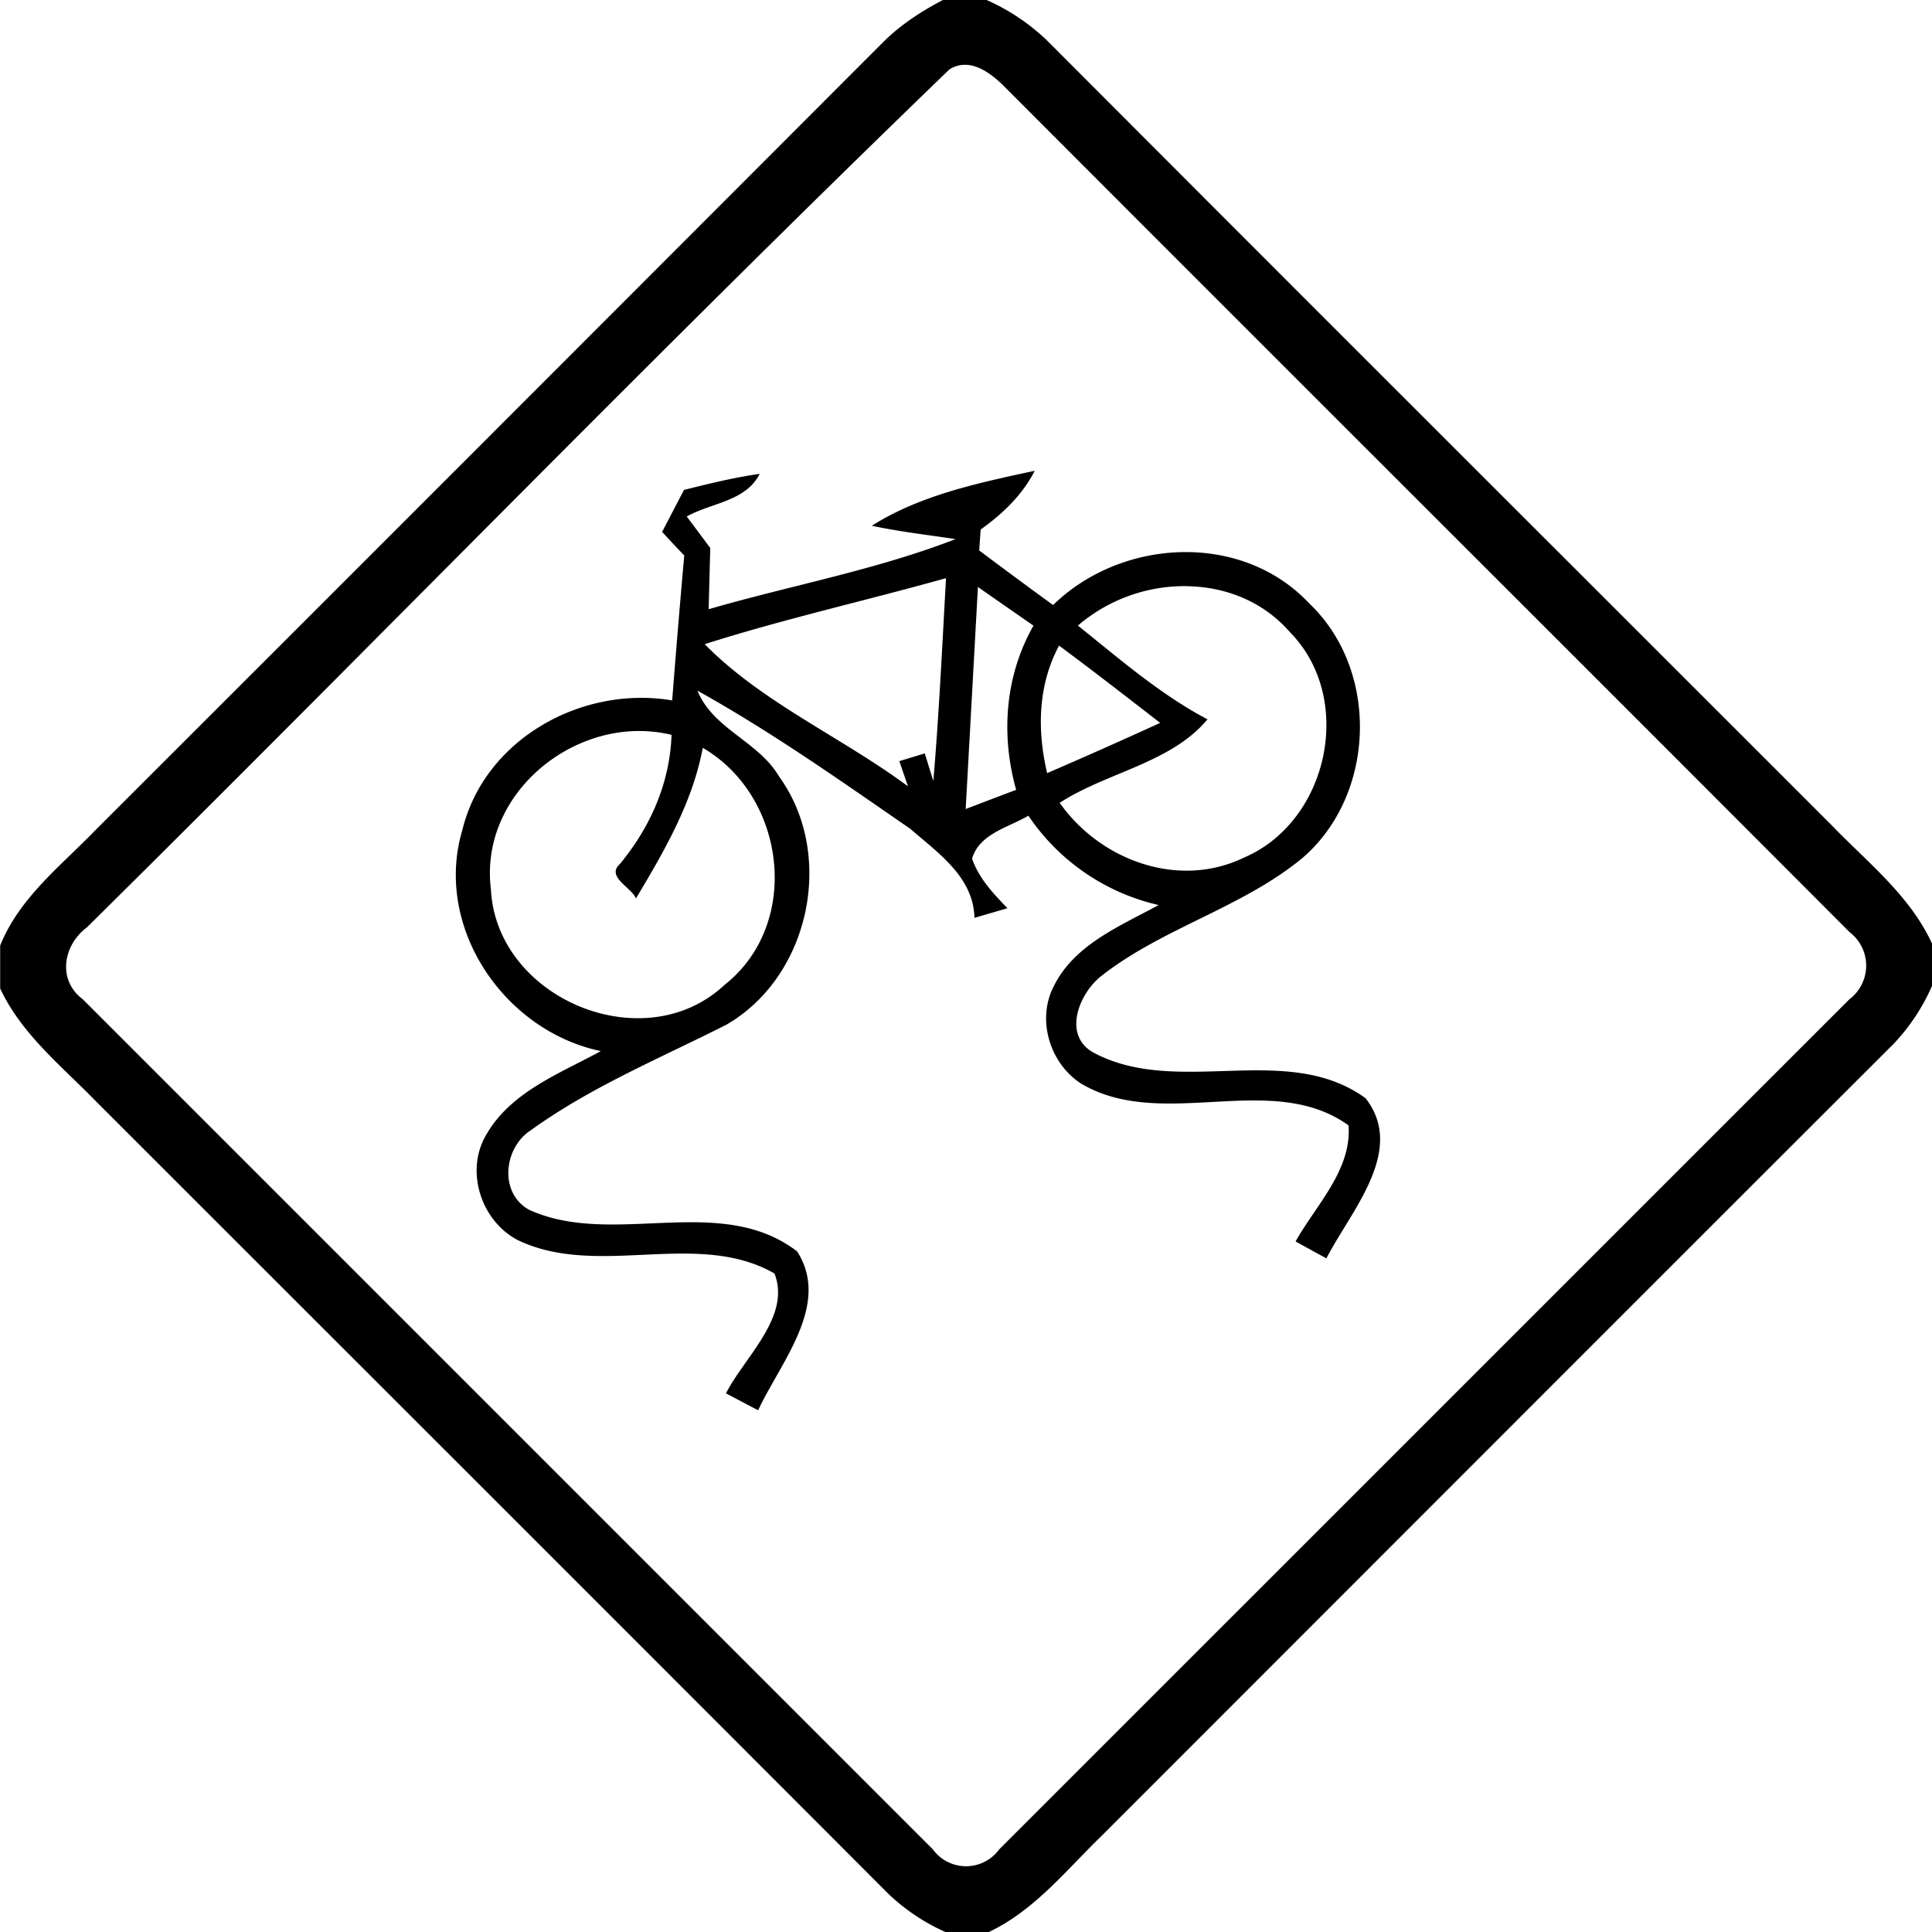
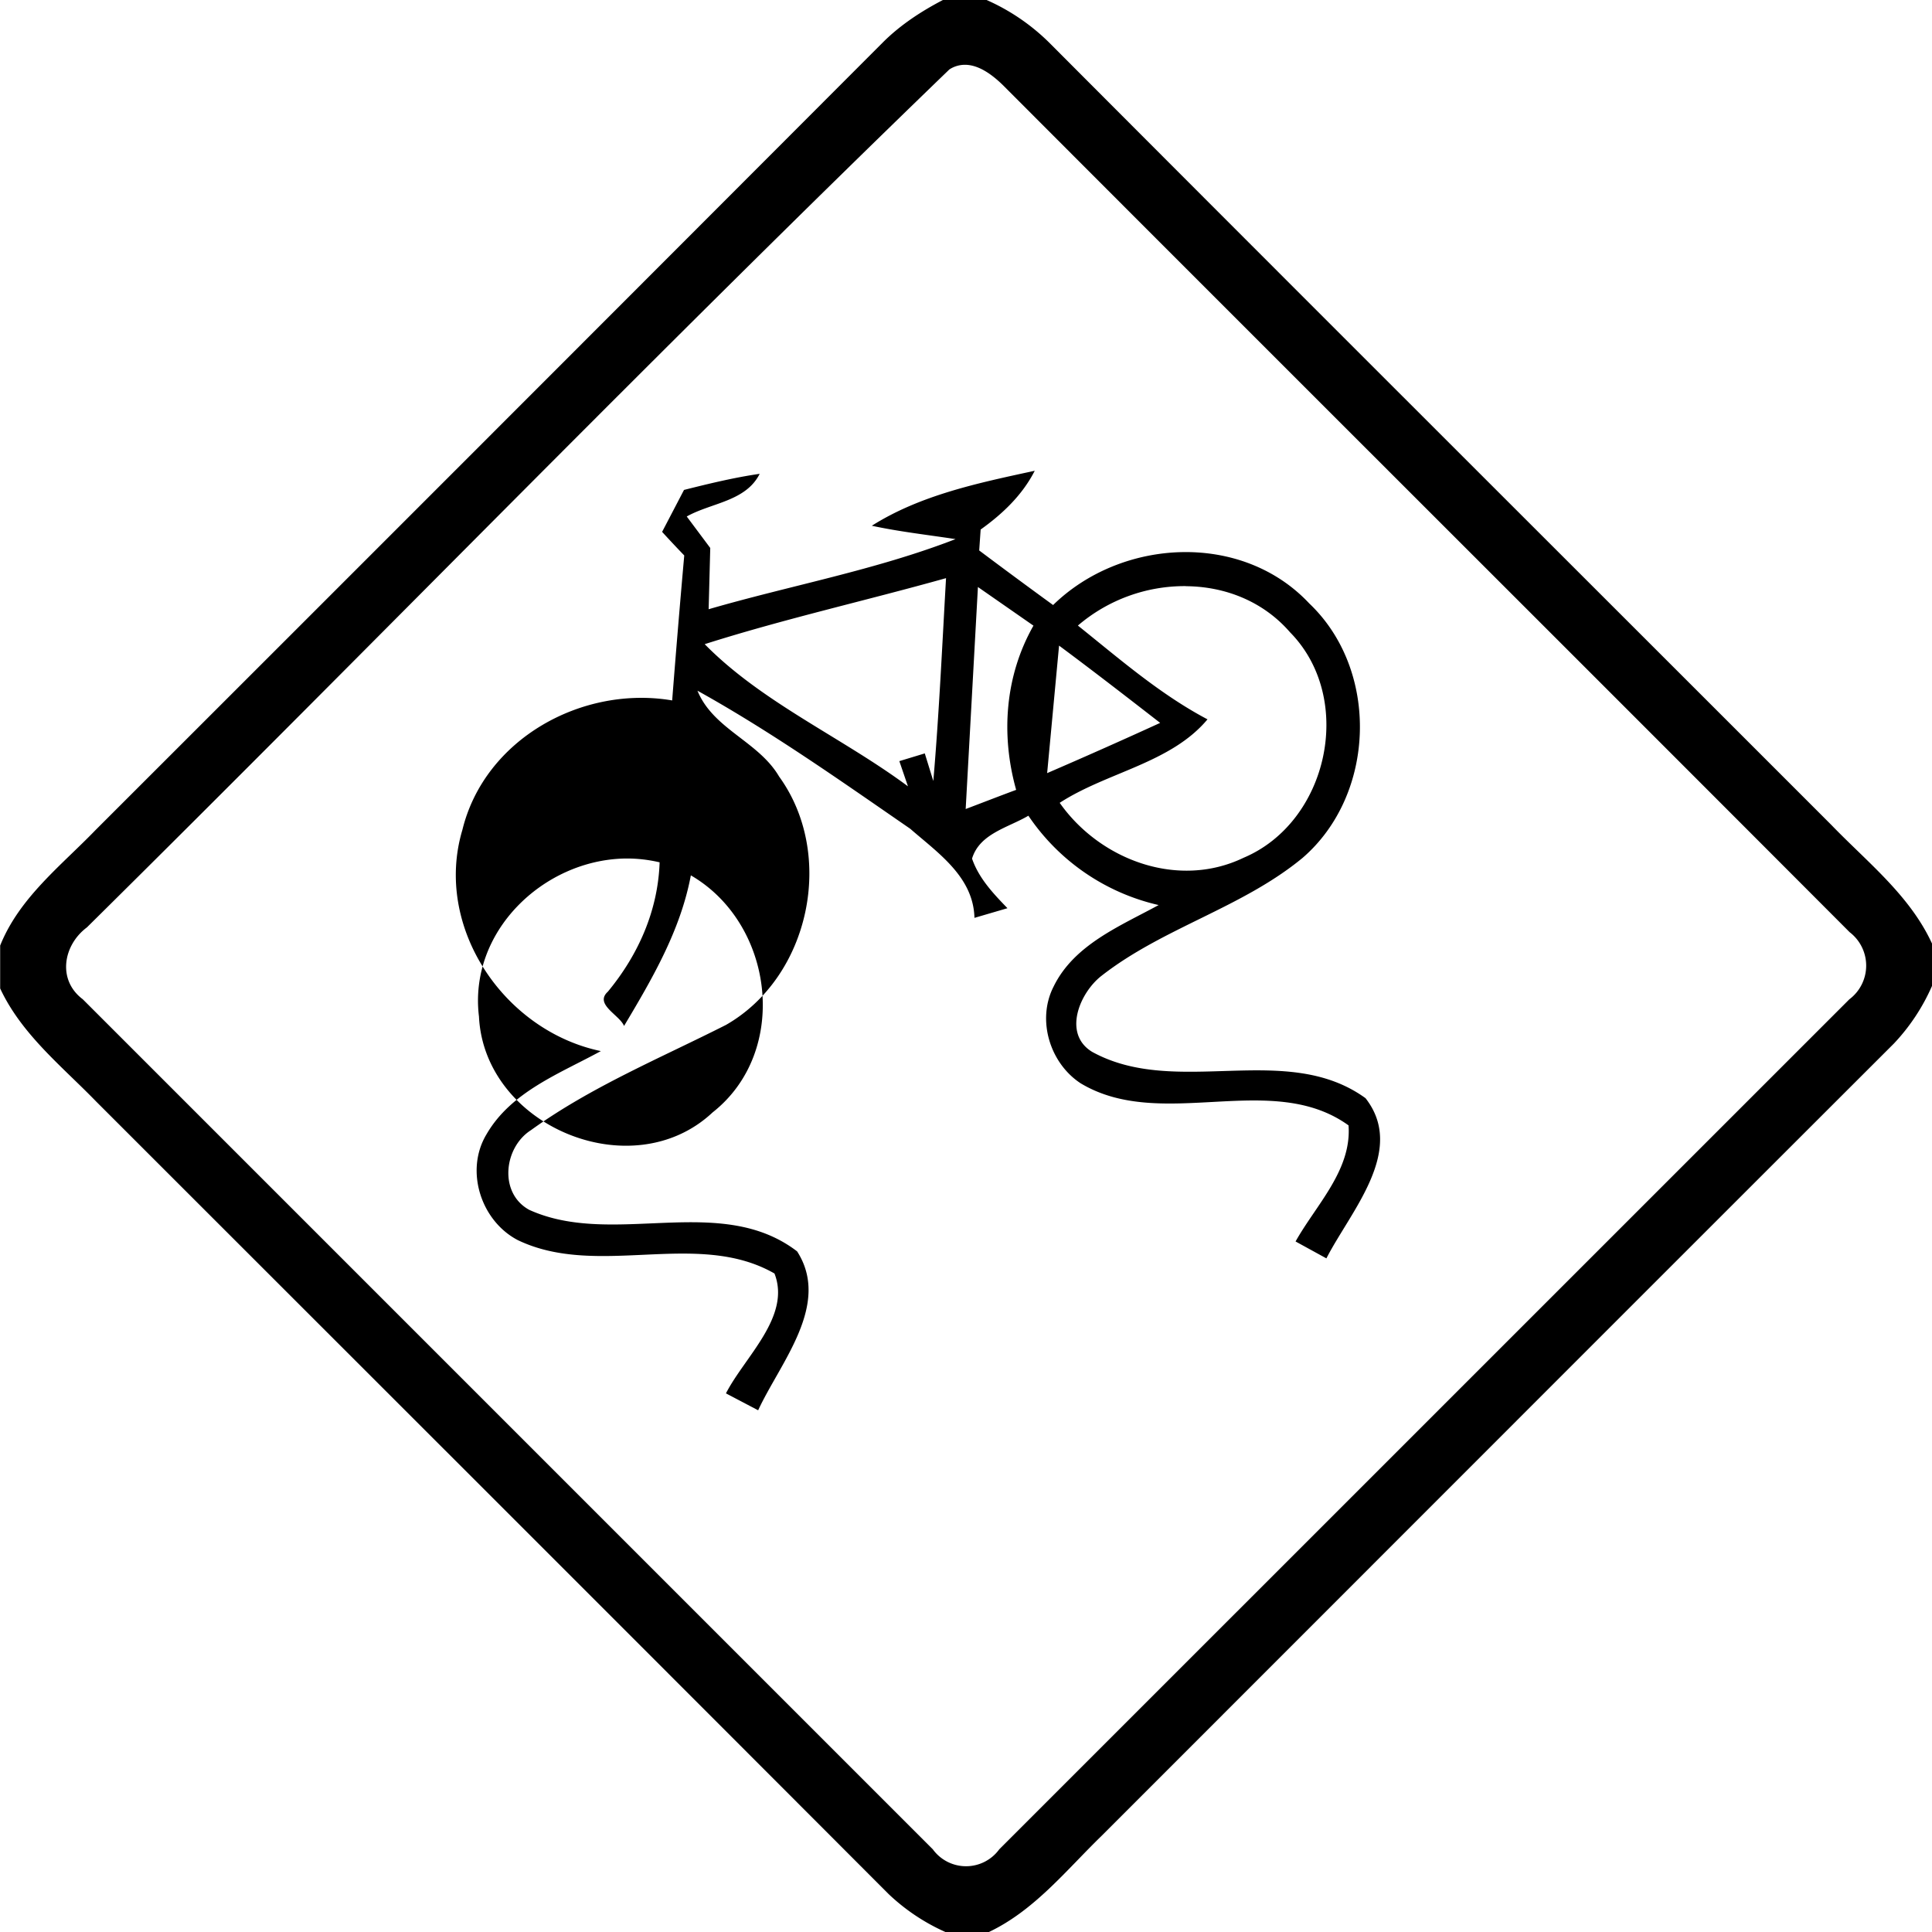
<svg xmlns="http://www.w3.org/2000/svg" width="24" height="24">
-   <path d="M11.717-.002c-.271.141-.53.31-.746.525a11280 11280 0 0 1-9.782 9.786c-.432.447-.949.843-1.187 1.437v.533c.266.57.766.965 1.193 1.405 3.281 3.28 6.565 6.56 9.842 9.843a2.5 2.5 0 0 0 .707.473h.541c.566-.269.96-.768 1.4-1.195 3.28-3.28 6.56-6.564 9.842-9.842a2.5 2.5 0 0 0 .473-.715v-.527c-.275-.598-.802-1.009-1.248-1.471-3.241-3.242-6.487-6.48-9.723-9.725A2.6 2.6 0 0 0 12.256 0h-.54zm.263.807c.188-.004.369.142.499.273 3.497 3.504 7.002 6.998 10.498 10.502a.523.523 0 0 1-.004.834l-10.56 10.559a.51.51 0 0 1-.825 0l-10.56-10.56c-.319-.24-.243-.673.052-.893C4.66 7.98 8.173 4.357 11.793.863a.35.35 0 0 1 .187-.058m.874 5.043c-.694.15-1.418.3-2.024.683.343.074.692.113 1.04.166-.993.385-2.047.575-3.067.871l.02-.761-.292-.391c.304-.171.733-.186.906-.53-.317.046-.63.122-.94.2l-.272.521q.136.149.275.293-.08.9-.15 1.801c-1.117-.19-2.33.478-2.606 1.608-.36 1.206.516 2.497 1.72 2.748-.51.279-1.114.504-1.42 1.033-.272.45-.071 1.077.39 1.316.997.477 2.227-.137 3.187.414.208.534-.37 1.034-.603 1.489l.4.21c.275-.594.908-1.314.484-1.974-.957-.733-2.284-.042-3.328-.516-.38-.208-.316-.775.022-.99.747-.539 1.606-.894 2.422-1.307 1.044-.597 1.364-2.114.66-3.086-.256-.437-.818-.587-1.014-1.066.918.51 1.78 1.12 2.643 1.715.346.302.785.597.798 1.107l.41-.12c-.177-.183-.356-.372-.44-.616.094-.312.45-.385.7-.533a2.67 2.67 0 0 0 1.618 1.11c-.48.262-1.051.492-1.305 1.013-.211.413-.047.95.336 1.201 1.009.606 2.37-.168 3.328.523.041.556-.404.988-.658 1.442l.383.21c.3-.586.995-1.34.486-1.99-.988-.716-2.349.002-3.397-.576-.367-.225-.154-.732.116-.943.764-.598 1.748-.846 2.498-1.465.912-.786.96-2.33.084-3.162-.838-.894-2.33-.812-3.182.02a75 75 0 0 1-.918-.678l.018-.26c.273-.195.518-.428.672-.73m-1.102 1.334c-.048.84-.086 1.68-.158 2.52l-.106-.343-.316.096.107.313c-.822-.61-1.811-1.039-2.525-1.766.988-.314 2-.54 2.998-.82m2.982.1c.483.004.956.186 1.291.572.811.824.478 2.357-.578 2.802-.813.391-1.784.027-2.283-.683.588-.382 1.379-.491 1.836-1.037-.589-.311-1.092-.75-1.61-1.165a2.04 2.04 0 0 1 1.344-.49m-2.586.011.69.48c-.354.623-.407 1.356-.215 2.04-.208.077-.418.159-.627.238l.152-2.756zm1.008.728c.423.314.84.637 1.256.96a71 71 0 0 1-1.404.624c-.126-.533-.115-1.093.148-1.584m-5.25 1.061q.217-.004.436.047c-.02.6-.265 1.15-.643 1.607-.173.157.148.29.201.426.351-.588.702-1.188.83-1.871 1.034.6 1.232 2.188.27 2.945-1 .938-2.835.17-2.902-1.19v-.001c-.13-1.057.8-1.942 1.808-1.963m15.407 2.17" />
+   <path d="M11.717-.002c-.271.141-.53.31-.746.525a11280 11280 0 0 1-9.782 9.786c-.432.447-.949.843-1.187 1.437v.533c.266.57.766.965 1.193 1.405 3.281 3.28 6.565 6.56 9.842 9.843a2.5 2.5 0 0 0 .707.473h.541c.566-.269.96-.768 1.4-1.195 3.28-3.28 6.56-6.564 9.842-9.842a2.5 2.5 0 0 0 .473-.715v-.527c-.275-.598-.802-1.009-1.248-1.471-3.241-3.242-6.487-6.48-9.723-9.725A2.6 2.6 0 0 0 12.256 0h-.54zm.263.807c.188-.004.369.142.499.273 3.497 3.504 7.002 6.998 10.498 10.502a.523.523 0 0 1-.004.834l-10.56 10.559a.51.51 0 0 1-.825 0l-10.56-10.56c-.319-.24-.243-.673.052-.893C4.66 7.98 8.173 4.357 11.793.863a.35.35 0 0 1 .187-.058m.874 5.043c-.694.15-1.418.3-2.024.683.343.074.692.113 1.04.166-.993.385-2.047.575-3.067.871l.02-.761-.292-.391c.304-.171.733-.186.906-.53-.317.046-.63.122-.94.2l-.272.521q.136.149.275.293-.08.9-.15 1.801c-1.117-.19-2.33.478-2.606 1.608-.36 1.206.516 2.497 1.72 2.748-.51.279-1.114.504-1.42 1.033-.272.45-.071 1.077.39 1.316.997.477 2.227-.137 3.187.414.208.534-.37 1.034-.603 1.489l.4.21c.275-.594.908-1.314.484-1.974-.957-.733-2.284-.042-3.328-.516-.38-.208-.316-.775.022-.99.747-.539 1.606-.894 2.422-1.307 1.044-.597 1.364-2.114.66-3.086-.256-.437-.818-.587-1.014-1.066.918.51 1.78 1.12 2.643 1.715.346.302.785.597.798 1.107l.41-.12c-.177-.183-.356-.372-.44-.616.094-.312.45-.385.7-.533a2.67 2.67 0 0 0 1.618 1.11c-.48.262-1.051.492-1.305 1.013-.211.413-.047.95.336 1.201 1.009.606 2.37-.168 3.328.523.041.556-.404.988-.658 1.442l.383.21c.3-.586.995-1.34.486-1.99-.988-.716-2.349.002-3.397-.576-.367-.225-.154-.732.116-.943.764-.598 1.748-.846 2.498-1.465.912-.786.96-2.33.084-3.162-.838-.894-2.33-.812-3.182.02a75 75 0 0 1-.918-.678l.018-.26c.273-.195.518-.428.672-.73m-1.102 1.334c-.048.84-.086 1.68-.158 2.52l-.106-.343-.316.096.107.313c-.822-.61-1.811-1.039-2.525-1.766.988-.314 2-.54 2.998-.82m2.982.1c.483.004.956.186 1.291.572.811.824.478 2.357-.578 2.802-.813.391-1.784.027-2.283-.683.588-.382 1.379-.491 1.836-1.037-.589-.311-1.092-.75-1.61-1.165a2.04 2.04 0 0 1 1.344-.49m-2.586.011.69.48c-.354.623-.407 1.356-.215 2.04-.208.077-.418.159-.627.238l.152-2.756zm1.008.728c.423.314.84.637 1.256.96a71 71 0 0 1-1.404.624m-5.25 1.061q.217-.004.436.047c-.02.6-.265 1.15-.643 1.607-.173.157.148.29.201.426.351-.588.702-1.188.83-1.871 1.034.6 1.232 2.188.27 2.945-1 .938-2.835.17-2.902-1.19v-.001c-.13-1.057.8-1.942 1.808-1.963m15.407 2.17" />
</svg>